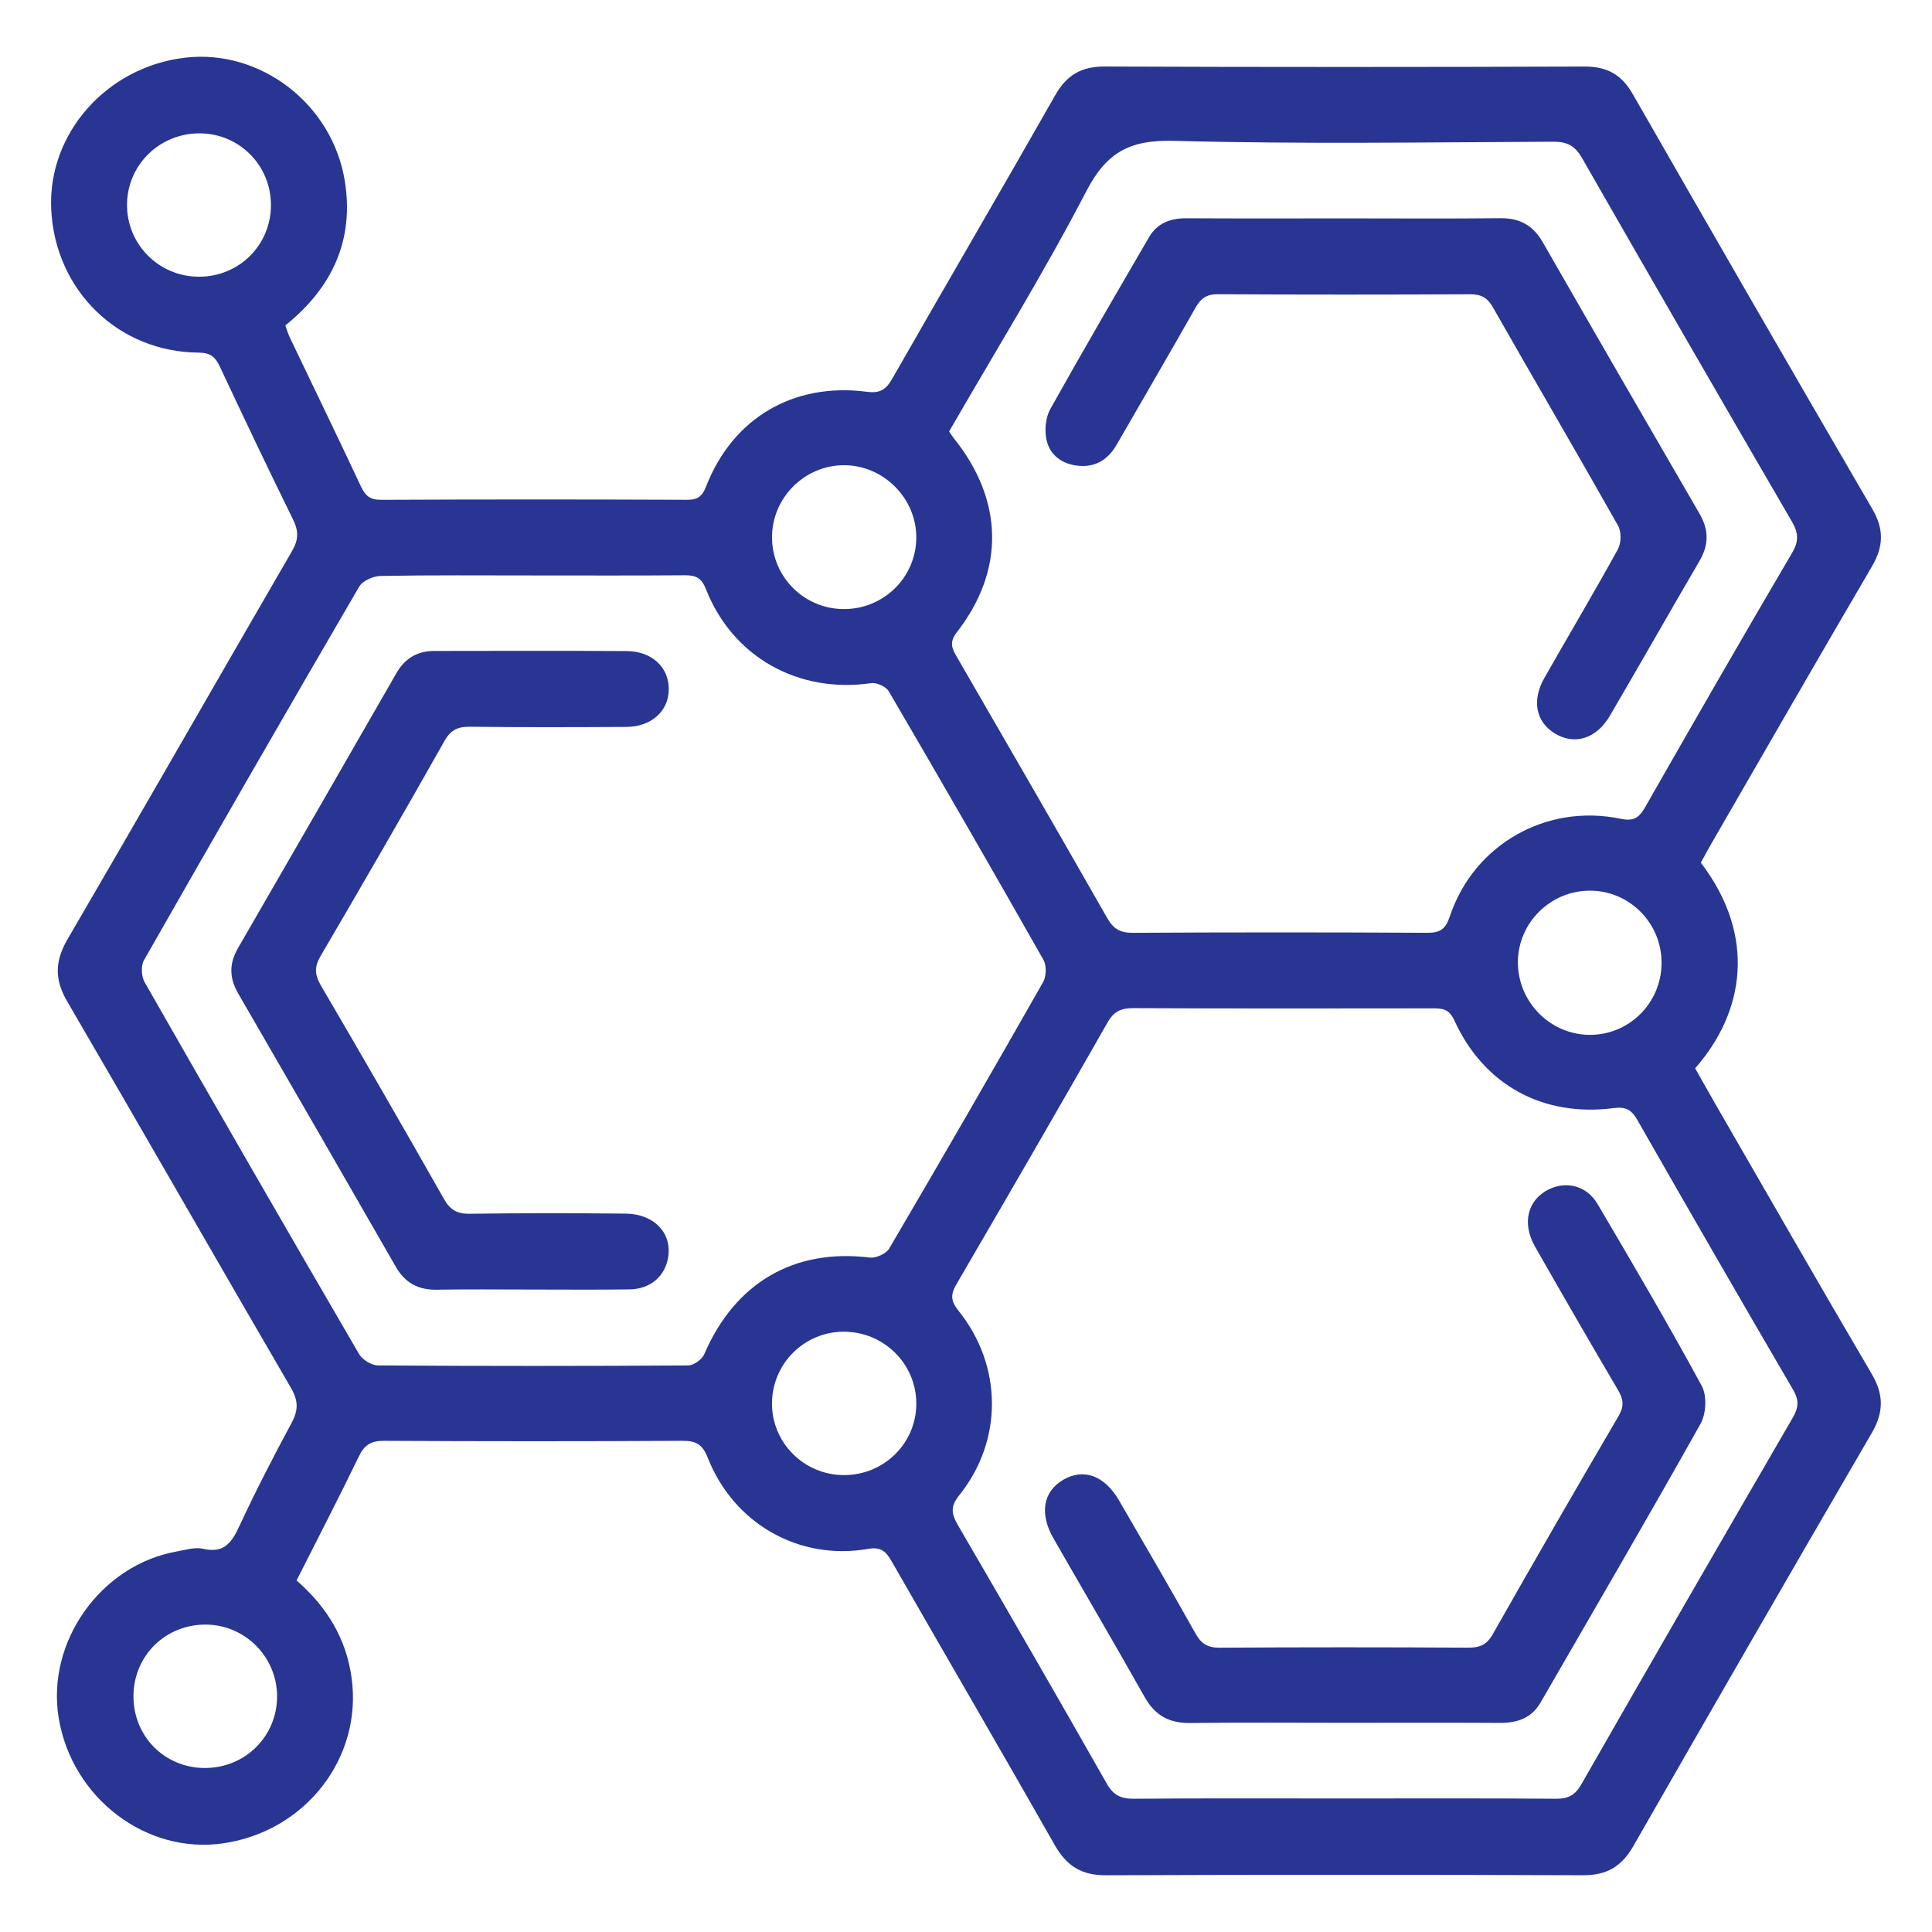
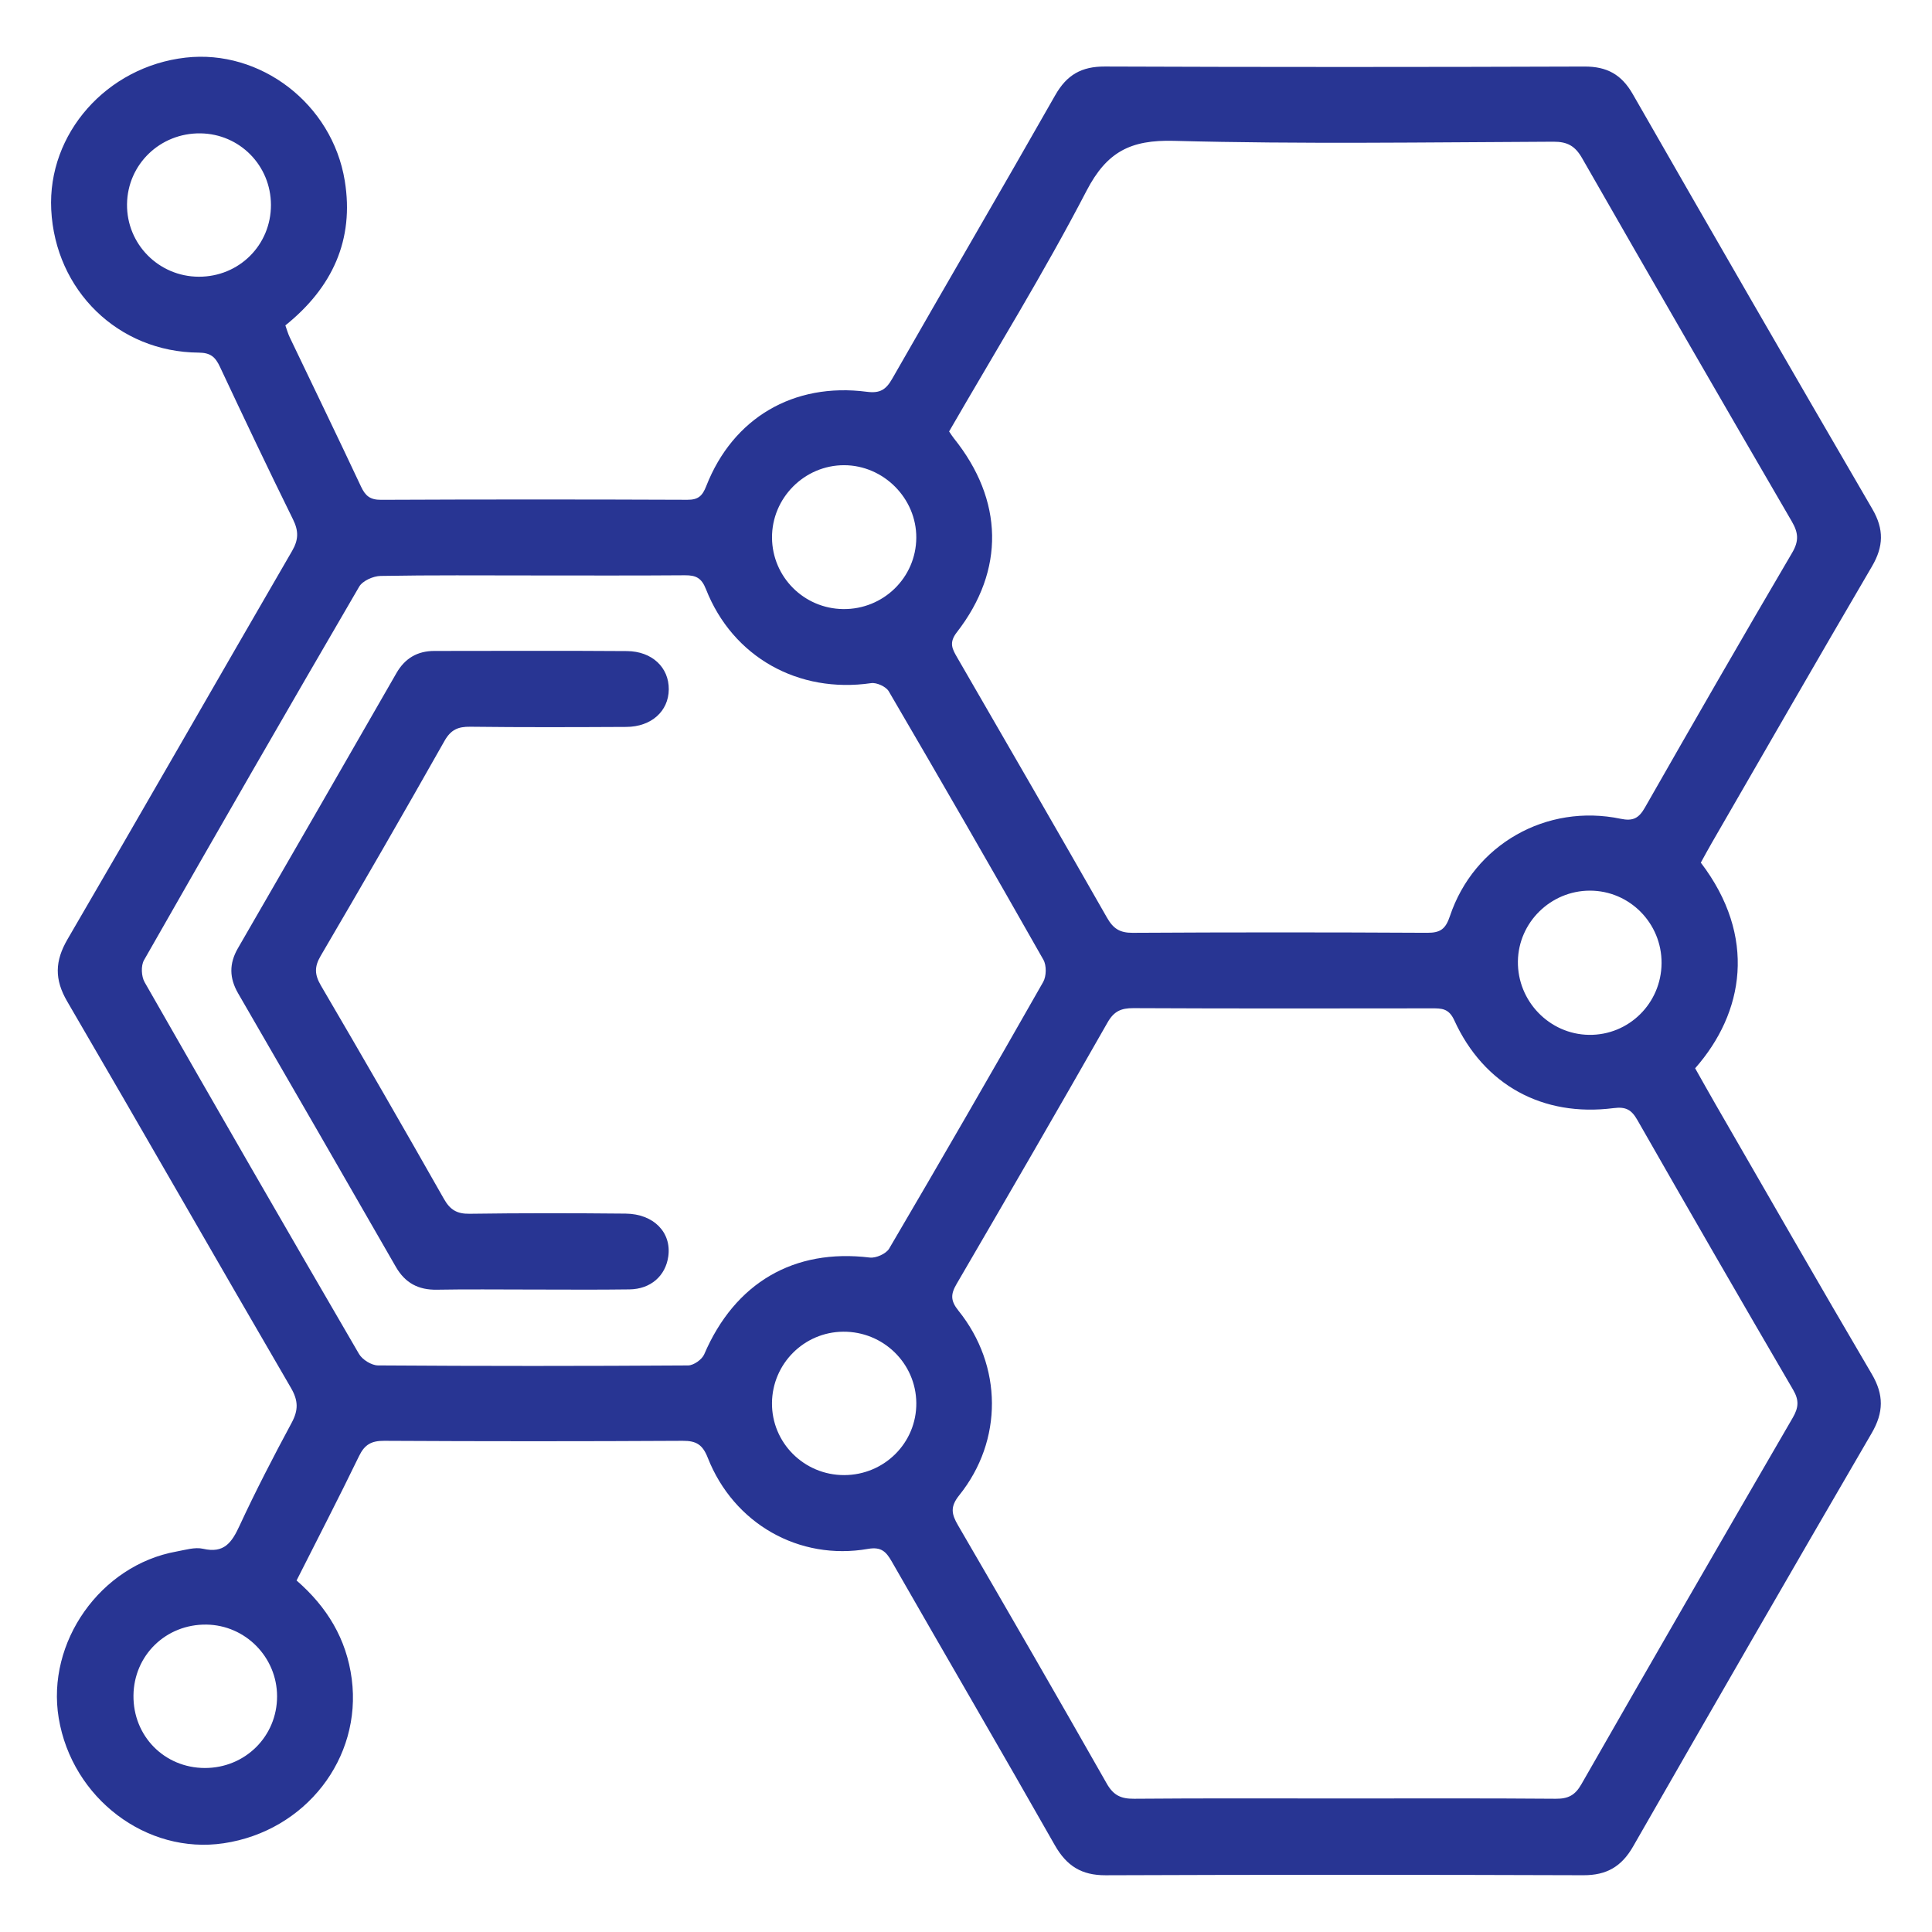
<svg xmlns="http://www.w3.org/2000/svg" version="1.1" id="Capa_1" x="0px" y="0px" width="512px" height="512px" viewBox="0 0 512 512" enable-background="new 0 0 512 512" xml:space="preserve">
  <g>
    <path fill-rule="evenodd" clip-rule="evenodd" fill="#283593" d="M454.635,292.647c-1.85-3.202-3.646-6.436-5.404-9.542   c12.972-14.715,16.432-34.907,1.503-54.494c0.946-1.708,1.905-3.5,2.922-5.259c14.12-24.431,28.166-48.904,42.433-73.25   c3.09-5.272,3.225-9.843,0.104-15.203c-21.297-36.579-42.45-73.242-63.498-109.965c-2.969-5.181-6.831-7.319-12.793-7.298   c-42.372,0.149-84.745,0.157-127.114-0.006c-6.18-0.024-10.075,2.206-13.134,7.587c-14.275,25.125-28.879,50.063-43.21,75.155   c-1.666,2.92-3.246,3.907-6.729,3.455c-19.41-2.524-35.475,6.933-42.542,24.967c-1.033,2.638-2.125,3.667-5.023,3.654   c-27.058-0.109-54.113-0.116-81.17,0.008c-2.874,0.014-4.145-1.029-5.299-3.489c-6.202-13.23-12.591-26.372-18.891-39.558   c-0.488-1.019-0.789-2.127-1.166-3.174C88.084,76.223,93.919,63.54,91.366,47.902c-3.335-20.428-22.406-34.888-42.185-32.633   c-20.917,2.384-36.608,20.146-35.605,40.299c1.066,21.41,17.746,37.733,39.08,37.88c3.177,0.021,4.42,1.188,5.624,3.752   c6.351,13.537,12.763,27.045,19.374,40.454c1.507,3.056,1.481,5.374-0.247,8.352c-19.877,34.258-39.518,68.653-59.485,102.857   c-3.415,5.85-3.521,10.689-0.096,16.557c19.878,34.06,39.43,68.312,59.28,102.388c1.972,3.387,1.981,5.897,0.184,9.241   c-4.827,8.977-9.526,18.04-13.808,27.285c-2.052,4.43-4.063,7.397-9.654,6.11c-2.182-0.503-4.715,0.304-7.053,0.724   c-20.147,3.614-34.56,24.035-31.214,44.156c3.535,21.246,23.276,36.217,43.728,33.159c21.69-3.243,36.65-22.527,33.93-43.515   c-1.383-10.673-6.581-19.133-14.626-26.123c5.606-11.104,11.227-21.969,16.558-32.973c1.477-3.052,3.28-4.061,6.653-4.042   c26.376,0.145,52.752,0.148,79.127,0c3.589-0.021,5.261,1.009,6.622,4.469c6.886,17.504,24.226,27.354,42.485,24.17   c3.469-0.605,4.774,0.707,6.282,3.339c14.364,25.075,28.933,50.031,43.203,75.16c3.121,5.494,7.063,8.018,13.478,7.994   c42.2-0.164,84.402-0.153,126.604-0.008c6.167,0.021,10.133-2.298,13.185-7.624c20.954-36.579,42.016-73.1,63.223-109.533   c3.191-5.482,3.26-10.163,0.029-15.66C482.084,340.397,468.405,316.497,454.635,292.647z M52.662,73.334   c-10.604-0.04-19.122-8.654-18.999-19.217c0.121-10.559,8.768-18.908,19.446-18.775c10.404,0.128,18.674,8.517,18.694,18.962   C71.821,64.948,63.347,73.375,52.662,73.334z M54.255,468.537c-10.707-0.035-19-8.474-18.885-19.215   c0.112-10.669,8.626-18.935,19.349-18.787c10.328,0.142,18.695,8.64,18.708,19.002C73.442,460.154,64.946,468.573,54.255,468.537z    M287.934,50.581c5.383-10.365,11.68-13.564,23.172-13.257c33.502,0.894,67.043,0.379,100.569,0.23   c3.714-0.017,5.748,1.133,7.595,4.356c18.412,32.164,36.954,64.251,55.584,96.289c1.729,2.974,1.931,5.14,0.094,8.267   c-13.172,22.429-26.147,44.972-39.037,67.564c-1.604,2.813-3.156,3.637-6.4,2.958c-19.665-4.117-38.901,6.779-45.268,25.789   c-1.14,3.404-2.507,4.441-5.998,4.423c-26.036-0.144-52.073-0.145-78.111,0.005c-3.376,0.019-5.125-1.13-6.759-3.998   c-13.133-23.039-26.421-45.989-39.7-68.947c-1.314-2.273-2.261-3.923-0.106-6.697c12.805-16.478,12.38-35.015-0.785-51.408   c-0.416-0.519-0.763-1.093-1.26-1.816C263.763,93.126,276.667,72.279,287.934,50.581z M440.332,255.248   c-0.066,10.643-8.688,19.154-19.246,18.998c-10.486-0.154-18.978-8.95-18.826-19.504c0.149-10.303,8.696-18.696,19.056-18.712   C431.846,236.011,440.398,244.656,440.332,255.248z M223.691,123.285c10.472,0.01,19.201,8.787,19.135,19.236   c-0.069,10.563-8.747,19.021-19.388,18.89c-10.407-0.127-18.773-8.521-18.846-18.901   C204.518,131.987,213.173,123.274,223.691,123.285z M186.623,358.907c-0.59,1.381-2.797,2.937-4.263,2.947   c-27.395,0.175-54.793,0.185-82.188-0.004c-1.721-0.013-4.15-1.525-5.036-3.046c-19.075-32.758-38.012-65.597-56.811-98.514   c-0.871-1.522-1.008-4.359-0.167-5.832c18.853-33.084,37.85-66.084,57.026-98.981c0.911-1.561,3.716-2.811,5.666-2.847   c13.437-0.246,26.883-0.129,40.326-0.129c13.444,0,26.887,0.06,40.33-0.046c2.882-0.022,4.392,0.664,5.579,3.679   c7.101,18.045,24.523,27.707,43.776,24.905c1.461-0.212,3.94,0.917,4.673,2.167c13.812,23.625,27.482,47.335,40.981,71.143   c0.854,1.508,0.802,4.363-0.063,5.887c-13.442,23.645-27.042,47.201-40.813,70.653c-0.806,1.371-3.498,2.573-5.13,2.375   C210.404,330.814,194.756,339.945,186.623,358.907z M223.692,390.917c-10.615,0.008-19.204-8.587-19.108-19.124   c0.093-10.384,8.493-18.792,18.86-18.877c10.622-0.09,19.297,8.369,19.388,18.899C242.92,382.357,234.353,390.909,223.692,390.917z    M475.097,375.714c-18.766,32.322-37.462,64.686-56.015,97.132c-1.691,2.96-3.531,3.869-6.813,3.843   c-18.705-0.154-37.413-0.075-56.122-0.075c-18.536,0-37.075-0.083-55.61,0.075c-3.436,0.03-5.455-0.887-7.227-4.006   c-13.005-22.896-26.177-45.699-39.422-68.456c-1.718-2.952-2.149-4.893,0.322-7.971c11.648-14.509,11.517-34.346-0.22-48.925   c-2.126-2.643-2.063-4.356-0.488-7.059c13.436-23.04,26.81-46.118,40.006-69.297c1.699-2.981,3.58-3.82,6.841-3.805   c26.359,0.128,52.722,0.083,79.081,0.055c2.597-0.003,4.517-0.021,5.964,3.151c7.813,17.138,23.411,25.699,42.219,23.287   c3.287-0.422,4.756,0.433,6.323,3.182c13.647,23.899,27.403,47.738,41.282,71.504C476.828,371.108,476.635,373.063,475.097,375.714   z" />
-     <path fill-rule="evenodd" clip-rule="evenodd" fill="#283593" d="M423.35,319.045c-2.828-4.804-8.213-6.138-12.865-3.869   c-5.666,2.765-7.248,8.949-3.665,15.235c7.242,12.697,14.553,25.356,21.964,37.956c1.423,2.418,1.703,4.249,0.169,6.868   c-11.257,19.211-22.38,38.502-33.37,57.868c-1.591,2.803-3.445,3.56-6.489,3.544c-21.95-0.119-43.901-0.13-65.851,0.01   c-3.144,0.021-4.866-0.994-6.39-3.708c-6.651-11.86-13.492-23.614-20.33-35.369c-3.827-6.575-9.431-8.565-14.784-5.405   c-5.323,3.143-6.324,8.953-2.549,15.538c8.033,14.009,16.216,27.933,24.139,42.003c2.731,4.851,6.475,6.961,12.011,6.894   c13.609-0.168,27.224-0.055,40.836-0.055c13.783-0.001,27.565-0.052,41.349,0.027c4.597,0.025,8.357-1.27,10.762-5.432   c14.189-24.584,28.508-49.097,42.388-73.856c1.484-2.646,1.713-7.438,0.305-10.027C442.136,350.991,432.756,335.006,423.35,319.045   z" />
    <path fill-rule="evenodd" clip-rule="evenodd" fill="#283593" d="M117.789,196.362c1.694-2.999,3.6-3.809,6.839-3.769   c13.781,0.167,27.563,0.117,41.346,0.048c6.65-0.035,11.21-4.173,11.259-9.946c0.051-5.8-4.407-10.101-11.101-10.15   c-17.015-0.123-34.031-0.047-51.046-0.036c-4.465,0.003-7.774,1.95-10.019,5.857c-13.973,24.317-27.95,48.63-42.001,72.901   c-2.385,4.118-2.308,7.928,0.052,12.004c13.972,24.121,27.894,48.27,41.774,72.442c2.462,4.286,5.972,6.165,10.895,6.074   c8.163-0.15,16.333-0.041,24.5-0.045c8.848-0.004,17.696,0.091,26.542-0.038c5.622-0.082,9.548-3.583,10.273-8.734   c0.893-6.339-3.839-11.274-11.314-11.347c-13.78-0.133-27.566-0.157-41.345,0.04c-3.347,0.048-5.152-1.037-6.793-3.927   c-10.736-18.921-21.6-37.772-32.6-56.543c-1.666-2.846-1.792-4.931-0.092-7.835C96.042,234.441,107.006,215.452,117.789,196.362z" />
-     <path fill-rule="evenodd" clip-rule="evenodd" fill="#283593" d="M284.911,123.321c4.956,0.8,8.565-1.218,11.04-5.516   c6.951-12.076,13.988-24.102,20.852-36.228c1.4-2.474,2.925-3.621,5.932-3.603c22.281,0.13,44.566,0.117,66.848,0.014   c2.878-0.014,4.557,0.835,6.027,3.417c11.018,19.343,22.267,38.552,33.209,57.935c0.903,1.598,0.836,4.589-0.066,6.226   c-6.307,11.461-12.999,22.707-19.47,34.079c-3.413,6.004-2.269,11.651,2.762,14.725c5.21,3.182,11.016,1.436,14.61-4.706   c7.979-13.639,15.775-27.387,23.746-41.031c2.481-4.25,2.478-8.22,0.006-12.478c-13.908-23.952-27.771-47.931-41.555-71.953   c-2.56-4.46-6.097-6.431-11.239-6.375c-13.605,0.149-27.215,0.05-40.823,0.05c-14.118,0-28.237,0.052-42.354-0.032   c-4.259-0.024-7.759,1.287-9.93,5.014c-8.805,15.126-17.618,30.249-26.153,45.528c-1.203,2.153-1.535,5.278-1.104,7.749   C277.94,120.096,280.79,122.655,284.911,123.321z" />
  </g>
</svg>